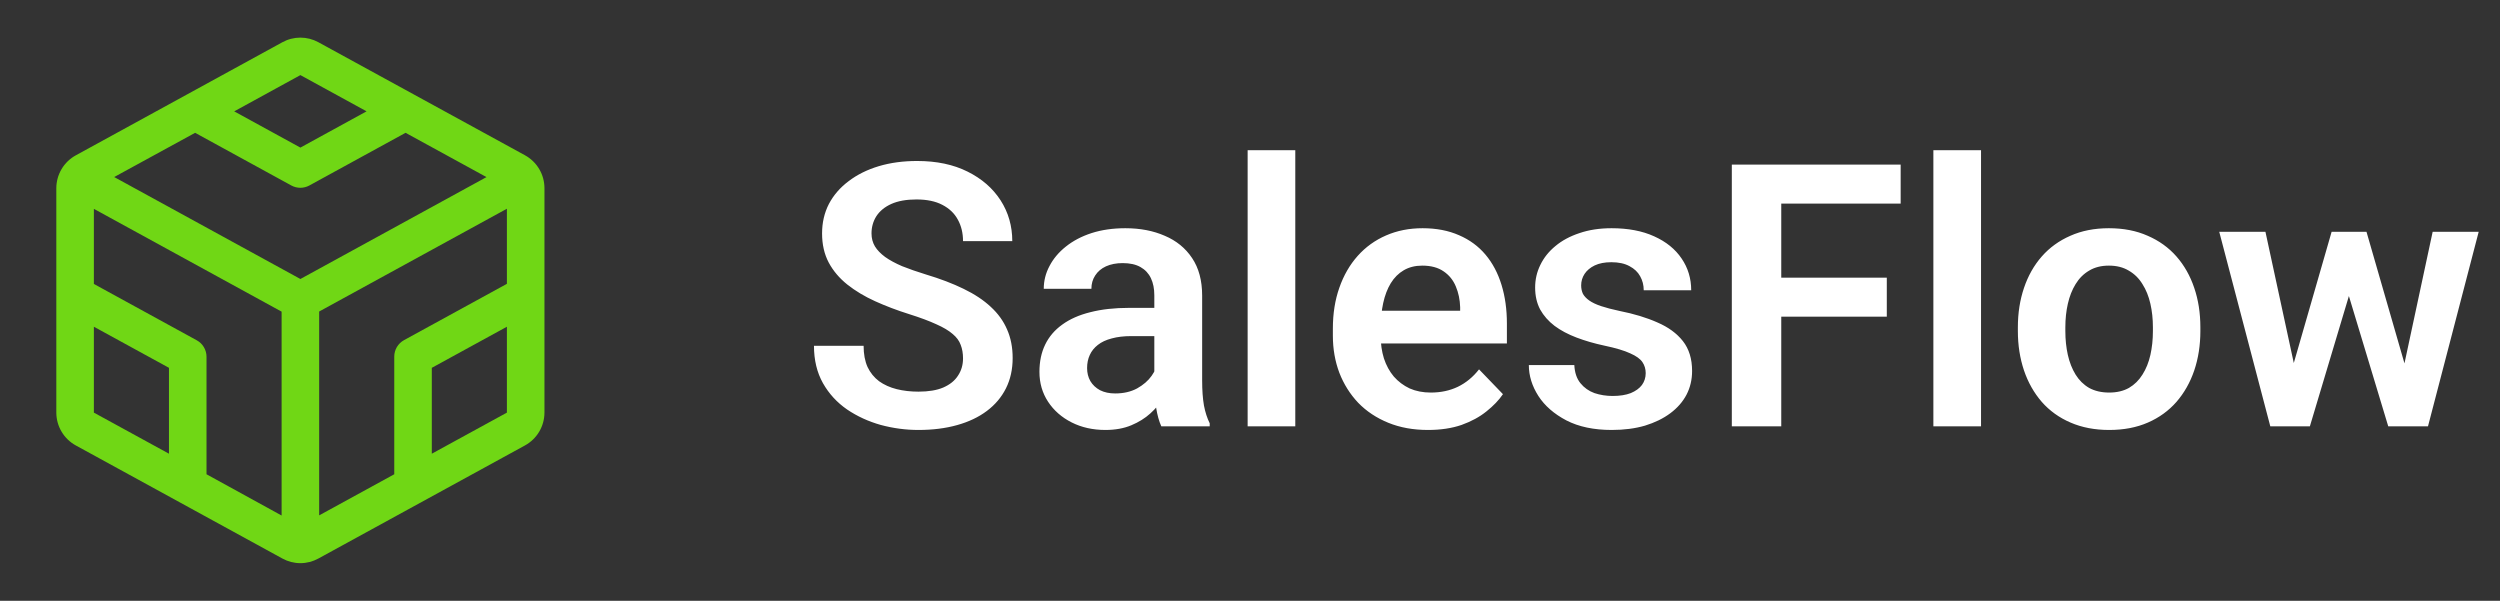
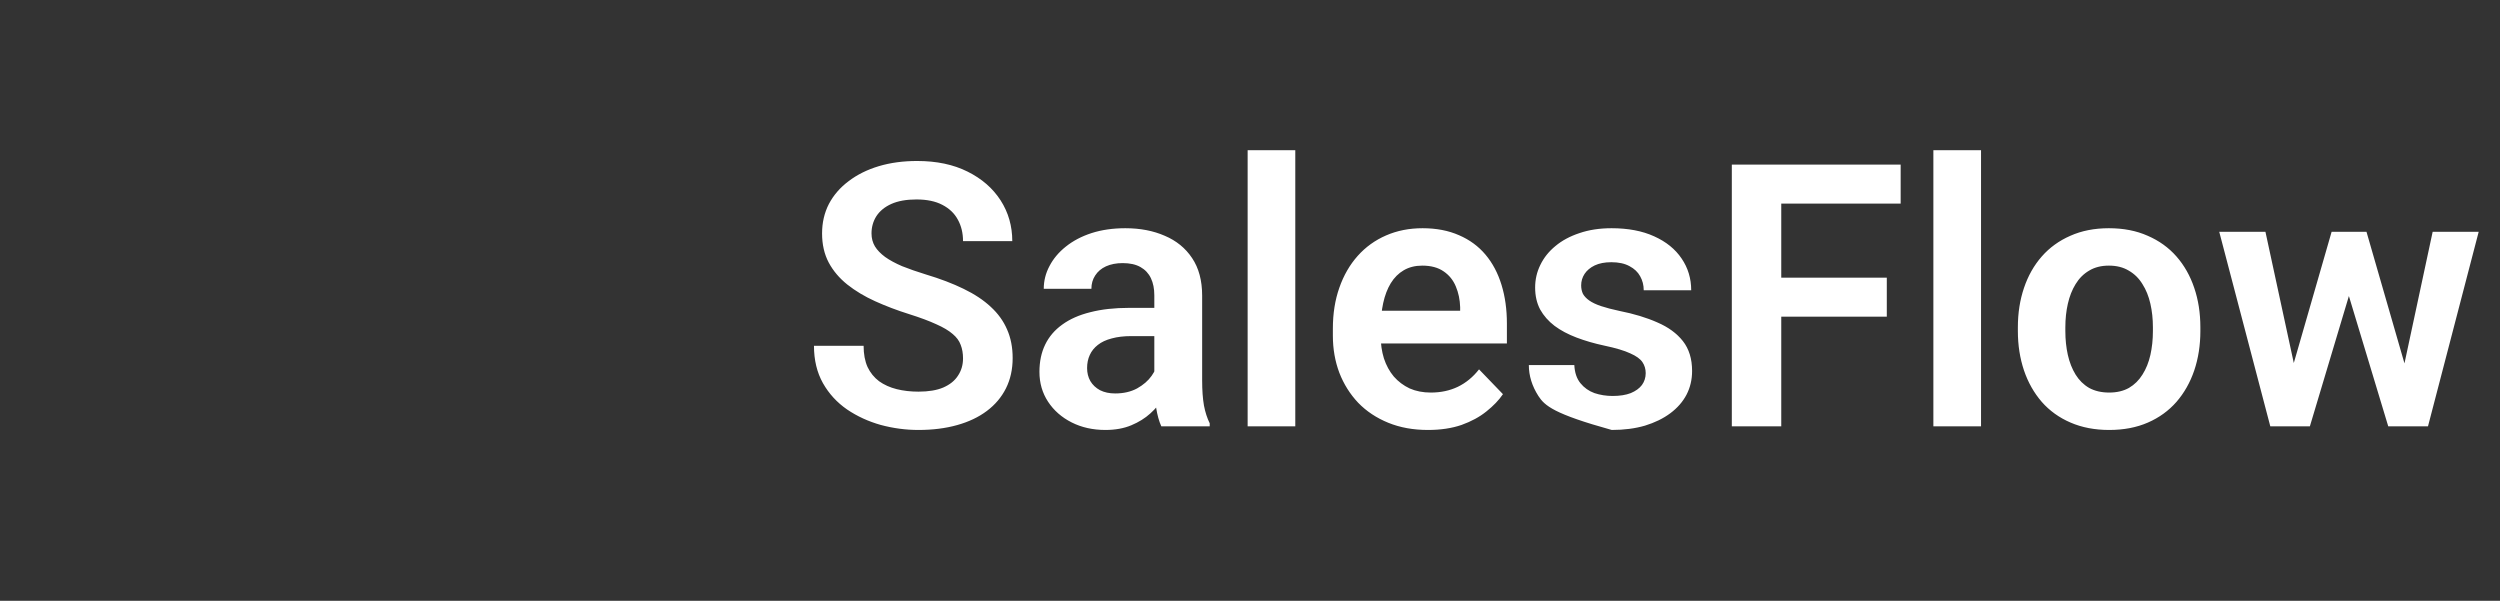
<svg xmlns="http://www.w3.org/2000/svg" width="129" height="31" viewBox="0 0 129 31" fill="none">
  <rect x="0" y="0" width="129" height="31" fill="#333333" stroke="none" />
-   <path d="M27.086 8.01L16.43 2.18C16.145 2.023 15.825 1.941 15.5 1.941C15.175 1.941 14.855 2.023 14.57 2.18L3.914 8.014C3.609 8.18 3.355 8.426 3.178 8.724C3.001 9.022 2.907 9.362 2.906 9.709V21.291C2.907 21.638 3.001 21.978 3.178 22.276C3.355 22.574 3.609 22.82 3.914 22.986L14.57 28.819C14.855 28.976 15.175 29.059 15.5 29.059C15.825 29.059 16.145 28.976 16.43 28.819L27.086 22.986C27.391 22.82 27.645 22.574 27.822 22.276C27.999 21.978 28.093 21.638 28.094 21.291V9.709C28.094 9.362 28 9.021 27.823 8.722C27.645 8.423 27.391 8.177 27.086 8.01ZM20.344 18.406V24.472L16.469 26.593V16.074L26.156 10.77V14.645L20.848 17.551C20.694 17.635 20.567 17.759 20.478 17.909C20.389 18.06 20.343 18.232 20.344 18.406ZM10.152 17.559L4.844 14.652V10.777L14.531 16.081V26.601L10.656 24.472V18.406C10.656 18.233 10.609 18.063 10.52 17.913C10.432 17.764 10.305 17.642 10.152 17.559ZM10.068 6.853L15.033 9.571C15.175 9.649 15.335 9.69 15.498 9.69C15.66 9.69 15.82 9.649 15.963 9.571L20.927 6.853L25.103 9.138L15.5 14.396L5.892 9.135L10.068 6.853ZM15.5 3.875L18.915 5.745L15.5 7.616L12.085 5.746L15.5 3.875ZM4.844 16.859L8.719 18.98V23.411L4.844 21.291V16.859ZM22.281 23.411V18.98L26.156 16.859V21.291L22.281 23.411Z" fill="#70D715" />
-   <path d="M49.692 18.493C49.692 18.233 49.652 18.002 49.572 17.797C49.497 17.587 49.358 17.398 49.154 17.231C48.956 17.058 48.675 16.891 48.31 16.73C47.951 16.564 47.487 16.39 46.918 16.211C46.287 16.013 45.7 15.79 45.156 15.543C44.611 15.296 44.132 15.008 43.718 14.68C43.309 14.352 42.991 13.975 42.762 13.548C42.533 13.115 42.419 12.614 42.419 12.045C42.419 11.489 42.536 10.982 42.771 10.524C43.013 10.066 43.353 9.674 43.792 9.346C44.231 9.012 44.747 8.755 45.341 8.576C45.941 8.396 46.603 8.307 47.327 8.307C48.328 8.307 49.194 8.489 49.924 8.854C50.66 9.219 51.229 9.714 51.631 10.338C52.033 10.963 52.234 11.665 52.234 12.444H49.692C49.692 12.024 49.602 11.653 49.423 11.331C49.25 11.009 48.984 10.756 48.625 10.57C48.273 10.385 47.828 10.292 47.289 10.292C46.77 10.292 46.337 10.369 45.991 10.524C45.65 10.678 45.394 10.889 45.221 11.155C45.053 11.421 44.97 11.718 44.97 12.045C44.97 12.293 45.029 12.515 45.146 12.713C45.264 12.905 45.44 13.088 45.675 13.261C45.91 13.428 46.201 13.585 46.547 13.734C46.9 13.876 47.308 14.018 47.772 14.161C48.514 14.383 49.163 14.631 49.72 14.903C50.283 15.175 50.75 15.484 51.121 15.831C51.498 16.177 51.78 16.567 51.965 17C52.157 17.433 52.253 17.924 52.253 18.475C52.253 19.056 52.138 19.576 51.91 20.033C51.681 20.491 51.353 20.881 50.926 21.202C50.499 21.524 49.986 21.768 49.386 21.935C48.792 22.102 48.127 22.186 47.391 22.186C46.736 22.186 46.086 22.099 45.443 21.926C44.806 21.746 44.228 21.48 43.708 21.128C43.189 20.769 42.774 20.318 42.465 19.773C42.156 19.223 42.001 18.58 42.001 17.844H44.562C44.562 18.27 44.63 18.635 44.766 18.939C44.908 19.235 45.106 19.48 45.36 19.671C45.62 19.857 45.922 19.993 46.269 20.08C46.615 20.166 46.989 20.209 47.391 20.209C47.911 20.209 48.338 20.138 48.672 19.996C49.012 19.848 49.266 19.644 49.432 19.384C49.606 19.124 49.692 18.827 49.692 18.493ZM59.563 19.866V15.237C59.563 14.897 59.505 14.603 59.387 14.355C59.27 14.108 59.09 13.916 58.849 13.78C58.608 13.644 58.302 13.576 57.931 13.576C57.603 13.576 57.315 13.632 57.068 13.743C56.827 13.854 56.641 14.012 56.511 14.216C56.381 14.414 56.316 14.643 56.316 14.903H53.858C53.858 14.488 53.957 14.096 54.155 13.725C54.352 13.347 54.634 13.013 54.999 12.723C55.37 12.426 55.812 12.194 56.325 12.027C56.845 11.86 57.426 11.776 58.07 11.776C58.83 11.776 59.508 11.906 60.101 12.166C60.701 12.42 61.171 12.803 61.512 13.316C61.858 13.83 62.031 14.476 62.031 15.255V19.634C62.031 20.135 62.062 20.565 62.124 20.924C62.192 21.276 62.291 21.582 62.421 21.842V22H59.925C59.808 21.746 59.718 21.425 59.656 21.035C59.594 20.639 59.563 20.25 59.563 19.866ZM59.907 15.886L59.925 17.343H58.376C57.992 17.343 57.655 17.383 57.365 17.463C57.074 17.538 56.836 17.649 56.65 17.797C56.465 17.94 56.325 18.113 56.233 18.317C56.14 18.515 56.094 18.741 56.094 18.994C56.094 19.241 56.149 19.464 56.261 19.662C56.378 19.86 56.545 20.018 56.762 20.135C56.984 20.247 57.244 20.302 57.541 20.302C57.974 20.302 58.351 20.216 58.673 20.043C58.994 19.863 59.245 19.647 59.424 19.393C59.603 19.14 59.699 18.898 59.712 18.669L60.417 19.727C60.33 19.981 60.2 20.25 60.027 20.534C59.854 20.819 59.631 21.085 59.359 21.332C59.087 21.579 58.759 21.784 58.376 21.944C57.992 22.105 57.547 22.186 57.04 22.186C56.391 22.186 55.809 22.056 55.296 21.796C54.782 21.536 54.377 21.18 54.08 20.729C53.783 20.277 53.635 19.764 53.635 19.189C53.635 18.657 53.734 18.187 53.932 17.779C54.13 17.371 54.424 17.027 54.813 16.749C55.203 16.465 55.685 16.251 56.261 16.109C56.842 15.96 57.507 15.886 58.255 15.886H59.907ZM66.837 7.75V22H64.378V7.75H66.837ZM73.683 22.186C72.923 22.186 72.239 22.062 71.633 21.814C71.027 21.567 70.511 21.224 70.084 20.785C69.663 20.339 69.338 19.823 69.11 19.235C68.887 18.642 68.776 18.005 68.776 17.324V16.953C68.776 16.18 68.887 15.478 69.11 14.847C69.332 14.21 69.648 13.663 70.056 13.205C70.464 12.747 70.953 12.395 71.522 12.148C72.091 11.9 72.719 11.776 73.405 11.776C74.116 11.776 74.744 11.897 75.288 12.138C75.833 12.373 76.287 12.707 76.652 13.14C77.017 13.573 77.292 14.093 77.478 14.699C77.663 15.299 77.756 15.963 77.756 16.693V17.723H69.889V16.035H75.344V15.849C75.332 15.46 75.257 15.104 75.121 14.782C74.985 14.454 74.775 14.195 74.491 14.003C74.206 13.805 73.838 13.706 73.387 13.706C73.022 13.706 72.703 13.787 72.431 13.947C72.165 14.102 71.942 14.325 71.763 14.615C71.59 14.9 71.46 15.24 71.373 15.636C71.287 16.032 71.243 16.471 71.243 16.953V17.324C71.243 17.745 71.299 18.134 71.41 18.493C71.528 18.852 71.698 19.164 71.921 19.43C72.15 19.69 72.422 19.894 72.737 20.043C73.059 20.185 73.424 20.256 73.832 20.256C74.345 20.256 74.809 20.157 75.224 19.959C75.644 19.755 76.009 19.455 76.318 19.059L77.552 20.339C77.342 20.649 77.057 20.945 76.699 21.23C76.346 21.515 75.919 21.746 75.418 21.926C74.917 22.099 74.339 22.186 73.683 22.186ZM84.918 19.254C84.918 19.044 84.863 18.855 84.751 18.688C84.64 18.521 84.43 18.369 84.12 18.233C83.817 18.091 83.372 17.958 82.784 17.834C82.265 17.723 81.786 17.584 81.347 17.417C80.907 17.25 80.53 17.049 80.215 16.814C79.899 16.573 79.652 16.291 79.472 15.97C79.299 15.642 79.213 15.265 79.213 14.838C79.213 14.424 79.302 14.034 79.482 13.669C79.661 13.298 79.921 12.973 80.261 12.695C80.601 12.41 81.016 12.188 81.504 12.027C81.993 11.86 82.543 11.776 83.156 11.776C84.009 11.776 84.742 11.915 85.354 12.194C85.973 12.472 86.446 12.856 86.774 13.344C87.102 13.827 87.266 14.371 87.266 14.977H84.816C84.816 14.711 84.754 14.47 84.631 14.253C84.513 14.037 84.331 13.864 84.083 13.734C83.836 13.598 83.524 13.53 83.146 13.53C82.806 13.53 82.519 13.585 82.284 13.697C82.055 13.808 81.882 13.954 81.764 14.133C81.647 14.312 81.588 14.51 81.588 14.727C81.588 14.887 81.619 15.033 81.68 15.163C81.749 15.286 81.857 15.401 82.005 15.506C82.154 15.611 82.355 15.707 82.608 15.793C82.868 15.88 83.186 15.963 83.564 16.044C84.312 16.192 84.965 16.39 85.521 16.638C86.084 16.879 86.523 17.201 86.839 17.602C87.154 18.005 87.312 18.518 87.312 19.143C87.312 19.588 87.216 19.996 87.024 20.367C86.832 20.732 86.554 21.051 86.189 21.323C85.824 21.595 85.388 21.808 84.881 21.963C84.374 22.111 83.802 22.186 83.165 22.186C82.243 22.186 81.464 22.022 80.827 21.694C80.19 21.36 79.707 20.939 79.38 20.432C79.052 19.919 78.888 19.387 78.888 18.836H81.235C81.254 19.226 81.359 19.538 81.551 19.773C81.742 20.009 81.984 20.178 82.274 20.284C82.571 20.383 82.883 20.432 83.211 20.432C83.582 20.432 83.895 20.383 84.148 20.284C84.402 20.178 84.594 20.039 84.724 19.866C84.853 19.687 84.918 19.483 84.918 19.254ZM91.913 8.492V22H89.362V8.492H91.913ZM97.359 14.328V16.341H91.245V14.328H97.359ZM98.074 8.492V10.505H91.245V8.492H98.074ZM102.221 7.75V22H99.762V7.75H102.221ZM104.122 17.083V16.888C104.122 16.152 104.228 15.475 104.438 14.856C104.648 14.232 104.954 13.691 105.356 13.233C105.758 12.775 106.25 12.42 106.831 12.166C107.413 11.906 108.075 11.776 108.817 11.776C109.571 11.776 110.239 11.906 110.821 12.166C111.408 12.42 111.903 12.775 112.305 13.233C112.707 13.691 113.013 14.232 113.223 14.856C113.434 15.475 113.539 16.152 113.539 16.888V17.083C113.539 17.813 113.434 18.49 113.223 19.115C113.013 19.733 112.707 20.274 112.305 20.738C111.903 21.196 111.411 21.552 110.83 21.805C110.249 22.059 109.584 22.186 108.835 22.186C108.093 22.186 107.428 22.059 106.841 21.805C106.253 21.552 105.758 21.196 105.356 20.738C104.954 20.274 104.648 19.733 104.438 19.115C104.228 18.49 104.122 17.813 104.122 17.083ZM106.572 16.888V17.083C106.572 17.522 106.615 17.933 106.701 18.317C106.788 18.7 106.921 19.037 107.1 19.328C107.28 19.619 107.512 19.848 107.796 20.015C108.087 20.175 108.433 20.256 108.835 20.256C109.231 20.256 109.571 20.175 109.856 20.015C110.14 19.848 110.372 19.619 110.552 19.328C110.737 19.037 110.873 18.7 110.96 18.317C111.046 17.933 111.09 17.522 111.09 17.083V16.888C111.09 16.455 111.046 16.05 110.96 15.673C110.873 15.289 110.737 14.952 110.552 14.662C110.372 14.365 110.137 14.133 109.847 13.966C109.562 13.793 109.219 13.706 108.817 13.706C108.421 13.706 108.081 13.793 107.796 13.966C107.512 14.133 107.28 14.365 107.1 14.662C106.921 14.952 106.788 15.289 106.701 15.673C106.615 16.05 106.572 16.455 106.572 16.888ZM118.113 19.588L120.311 11.962H121.87L121.406 14.597L119.189 22H117.844L118.113 19.588ZM116.897 11.962L118.549 19.606L118.697 22H117.148L114.513 11.962H116.897ZM123.911 19.495L125.525 11.962H127.9L125.284 22H123.735L123.911 19.495ZM122.111 11.962L124.291 19.514L124.579 22H123.234L120.998 14.597L120.543 11.962H122.111Z" fill="white" />
+   <path d="M49.692 18.493C49.692 18.233 49.652 18.002 49.572 17.797C49.497 17.587 49.358 17.398 49.154 17.231C48.956 17.058 48.675 16.891 48.31 16.73C47.951 16.564 47.487 16.39 46.918 16.211C46.287 16.013 45.7 15.79 45.156 15.543C44.611 15.296 44.132 15.008 43.718 14.68C43.309 14.352 42.991 13.975 42.762 13.548C42.533 13.115 42.419 12.614 42.419 12.045C42.419 11.489 42.536 10.982 42.771 10.524C43.013 10.066 43.353 9.674 43.792 9.346C44.231 9.012 44.747 8.755 45.341 8.576C45.941 8.396 46.603 8.307 47.327 8.307C48.328 8.307 49.194 8.489 49.924 8.854C50.66 9.219 51.229 9.714 51.631 10.338C52.033 10.963 52.234 11.665 52.234 12.444H49.692C49.692 12.024 49.602 11.653 49.423 11.331C49.25 11.009 48.984 10.756 48.625 10.57C48.273 10.385 47.828 10.292 47.289 10.292C46.77 10.292 46.337 10.369 45.991 10.524C45.65 10.678 45.394 10.889 45.221 11.155C45.053 11.421 44.97 11.718 44.97 12.045C44.97 12.293 45.029 12.515 45.146 12.713C45.264 12.905 45.44 13.088 45.675 13.261C45.91 13.428 46.201 13.585 46.547 13.734C46.9 13.876 47.308 14.018 47.772 14.161C48.514 14.383 49.163 14.631 49.72 14.903C50.283 15.175 50.75 15.484 51.121 15.831C51.498 16.177 51.78 16.567 51.965 17C52.157 17.433 52.253 17.924 52.253 18.475C52.253 19.056 52.138 19.576 51.91 20.033C51.681 20.491 51.353 20.881 50.926 21.202C50.499 21.524 49.986 21.768 49.386 21.935C48.792 22.102 48.127 22.186 47.391 22.186C46.736 22.186 46.086 22.099 45.443 21.926C44.806 21.746 44.228 21.48 43.708 21.128C43.189 20.769 42.774 20.318 42.465 19.773C42.156 19.223 42.001 18.58 42.001 17.844H44.562C44.562 18.27 44.63 18.635 44.766 18.939C44.908 19.235 45.106 19.48 45.36 19.671C45.62 19.857 45.922 19.993 46.269 20.08C46.615 20.166 46.989 20.209 47.391 20.209C47.911 20.209 48.338 20.138 48.672 19.996C49.012 19.848 49.266 19.644 49.432 19.384C49.606 19.124 49.692 18.827 49.692 18.493ZM59.563 19.866V15.237C59.563 14.897 59.505 14.603 59.387 14.355C59.27 14.108 59.09 13.916 58.849 13.78C58.608 13.644 58.302 13.576 57.931 13.576C57.603 13.576 57.315 13.632 57.068 13.743C56.827 13.854 56.641 14.012 56.511 14.216C56.381 14.414 56.316 14.643 56.316 14.903H53.858C53.858 14.488 53.957 14.096 54.155 13.725C54.352 13.347 54.634 13.013 54.999 12.723C55.37 12.426 55.812 12.194 56.325 12.027C56.845 11.86 57.426 11.776 58.07 11.776C58.83 11.776 59.508 11.906 60.101 12.166C60.701 12.42 61.171 12.803 61.512 13.316C61.858 13.83 62.031 14.476 62.031 15.255V19.634C62.031 20.135 62.062 20.565 62.124 20.924C62.192 21.276 62.291 21.582 62.421 21.842V22H59.925C59.808 21.746 59.718 21.425 59.656 21.035C59.594 20.639 59.563 20.25 59.563 19.866ZM59.907 15.886L59.925 17.343H58.376C57.992 17.343 57.655 17.383 57.365 17.463C57.074 17.538 56.836 17.649 56.65 17.797C56.465 17.94 56.325 18.113 56.233 18.317C56.14 18.515 56.094 18.741 56.094 18.994C56.094 19.241 56.149 19.464 56.261 19.662C56.378 19.86 56.545 20.018 56.762 20.135C56.984 20.247 57.244 20.302 57.541 20.302C57.974 20.302 58.351 20.216 58.673 20.043C58.994 19.863 59.245 19.647 59.424 19.393C59.603 19.14 59.699 18.898 59.712 18.669L60.417 19.727C60.33 19.981 60.2 20.25 60.027 20.534C59.854 20.819 59.631 21.085 59.359 21.332C59.087 21.579 58.759 21.784 58.376 21.944C57.992 22.105 57.547 22.186 57.04 22.186C56.391 22.186 55.809 22.056 55.296 21.796C54.782 21.536 54.377 21.18 54.08 20.729C53.783 20.277 53.635 19.764 53.635 19.189C53.635 18.657 53.734 18.187 53.932 17.779C54.13 17.371 54.424 17.027 54.813 16.749C55.203 16.465 55.685 16.251 56.261 16.109C56.842 15.96 57.507 15.886 58.255 15.886H59.907ZM66.837 7.75V22H64.378V7.75H66.837ZM73.683 22.186C72.923 22.186 72.239 22.062 71.633 21.814C71.027 21.567 70.511 21.224 70.084 20.785C69.663 20.339 69.338 19.823 69.11 19.235C68.887 18.642 68.776 18.005 68.776 17.324V16.953C68.776 16.18 68.887 15.478 69.11 14.847C69.332 14.21 69.648 13.663 70.056 13.205C70.464 12.747 70.953 12.395 71.522 12.148C72.091 11.9 72.719 11.776 73.405 11.776C74.116 11.776 74.744 11.897 75.288 12.138C75.833 12.373 76.287 12.707 76.652 13.14C77.017 13.573 77.292 14.093 77.478 14.699C77.663 15.299 77.756 15.963 77.756 16.693V17.723H69.889V16.035H75.344V15.849C75.332 15.46 75.257 15.104 75.121 14.782C74.985 14.454 74.775 14.195 74.491 14.003C74.206 13.805 73.838 13.706 73.387 13.706C73.022 13.706 72.703 13.787 72.431 13.947C72.165 14.102 71.942 14.325 71.763 14.615C71.59 14.9 71.46 15.24 71.373 15.636C71.287 16.032 71.243 16.471 71.243 16.953V17.324C71.243 17.745 71.299 18.134 71.41 18.493C71.528 18.852 71.698 19.164 71.921 19.43C72.15 19.69 72.422 19.894 72.737 20.043C73.059 20.185 73.424 20.256 73.832 20.256C74.345 20.256 74.809 20.157 75.224 19.959C75.644 19.755 76.009 19.455 76.318 19.059L77.552 20.339C77.342 20.649 77.057 20.945 76.699 21.23C76.346 21.515 75.919 21.746 75.418 21.926C74.917 22.099 74.339 22.186 73.683 22.186ZM84.918 19.254C84.918 19.044 84.863 18.855 84.751 18.688C84.64 18.521 84.43 18.369 84.12 18.233C83.817 18.091 83.372 17.958 82.784 17.834C82.265 17.723 81.786 17.584 81.347 17.417C80.907 17.25 80.53 17.049 80.215 16.814C79.899 16.573 79.652 16.291 79.472 15.97C79.299 15.642 79.213 15.265 79.213 14.838C79.213 14.424 79.302 14.034 79.482 13.669C79.661 13.298 79.921 12.973 80.261 12.695C80.601 12.41 81.016 12.188 81.504 12.027C81.993 11.86 82.543 11.776 83.156 11.776C84.009 11.776 84.742 11.915 85.354 12.194C85.973 12.472 86.446 12.856 86.774 13.344C87.102 13.827 87.266 14.371 87.266 14.977H84.816C84.816 14.711 84.754 14.47 84.631 14.253C84.513 14.037 84.331 13.864 84.083 13.734C83.836 13.598 83.524 13.53 83.146 13.53C82.806 13.53 82.519 13.585 82.284 13.697C82.055 13.808 81.882 13.954 81.764 14.133C81.647 14.312 81.588 14.51 81.588 14.727C81.588 14.887 81.619 15.033 81.68 15.163C81.749 15.286 81.857 15.401 82.005 15.506C82.154 15.611 82.355 15.707 82.608 15.793C82.868 15.88 83.186 15.963 83.564 16.044C84.312 16.192 84.965 16.39 85.521 16.638C86.084 16.879 86.523 17.201 86.839 17.602C87.154 18.005 87.312 18.518 87.312 19.143C87.312 19.588 87.216 19.996 87.024 20.367C86.832 20.732 86.554 21.051 86.189 21.323C85.824 21.595 85.388 21.808 84.881 21.963C84.374 22.111 83.802 22.186 83.165 22.186C80.19 21.36 79.707 20.939 79.38 20.432C79.052 19.919 78.888 19.387 78.888 18.836H81.235C81.254 19.226 81.359 19.538 81.551 19.773C81.742 20.009 81.984 20.178 82.274 20.284C82.571 20.383 82.883 20.432 83.211 20.432C83.582 20.432 83.895 20.383 84.148 20.284C84.402 20.178 84.594 20.039 84.724 19.866C84.853 19.687 84.918 19.483 84.918 19.254ZM91.913 8.492V22H89.362V8.492H91.913ZM97.359 14.328V16.341H91.245V14.328H97.359ZM98.074 8.492V10.505H91.245V8.492H98.074ZM102.221 7.75V22H99.762V7.75H102.221ZM104.122 17.083V16.888C104.122 16.152 104.228 15.475 104.438 14.856C104.648 14.232 104.954 13.691 105.356 13.233C105.758 12.775 106.25 12.42 106.831 12.166C107.413 11.906 108.075 11.776 108.817 11.776C109.571 11.776 110.239 11.906 110.821 12.166C111.408 12.42 111.903 12.775 112.305 13.233C112.707 13.691 113.013 14.232 113.223 14.856C113.434 15.475 113.539 16.152 113.539 16.888V17.083C113.539 17.813 113.434 18.49 113.223 19.115C113.013 19.733 112.707 20.274 112.305 20.738C111.903 21.196 111.411 21.552 110.83 21.805C110.249 22.059 109.584 22.186 108.835 22.186C108.093 22.186 107.428 22.059 106.841 21.805C106.253 21.552 105.758 21.196 105.356 20.738C104.954 20.274 104.648 19.733 104.438 19.115C104.228 18.49 104.122 17.813 104.122 17.083ZM106.572 16.888V17.083C106.572 17.522 106.615 17.933 106.701 18.317C106.788 18.7 106.921 19.037 107.1 19.328C107.28 19.619 107.512 19.848 107.796 20.015C108.087 20.175 108.433 20.256 108.835 20.256C109.231 20.256 109.571 20.175 109.856 20.015C110.14 19.848 110.372 19.619 110.552 19.328C110.737 19.037 110.873 18.7 110.96 18.317C111.046 17.933 111.09 17.522 111.09 17.083V16.888C111.09 16.455 111.046 16.05 110.96 15.673C110.873 15.289 110.737 14.952 110.552 14.662C110.372 14.365 110.137 14.133 109.847 13.966C109.562 13.793 109.219 13.706 108.817 13.706C108.421 13.706 108.081 13.793 107.796 13.966C107.512 14.133 107.28 14.365 107.1 14.662C106.921 14.952 106.788 15.289 106.701 15.673C106.615 16.05 106.572 16.455 106.572 16.888ZM118.113 19.588L120.311 11.962H121.87L121.406 14.597L119.189 22H117.844L118.113 19.588ZM116.897 11.962L118.549 19.606L118.697 22H117.148L114.513 11.962H116.897ZM123.911 19.495L125.525 11.962H127.9L125.284 22H123.735L123.911 19.495ZM122.111 11.962L124.291 19.514L124.579 22H123.234L120.998 14.597L120.543 11.962H122.111Z" fill="white" />
</svg>